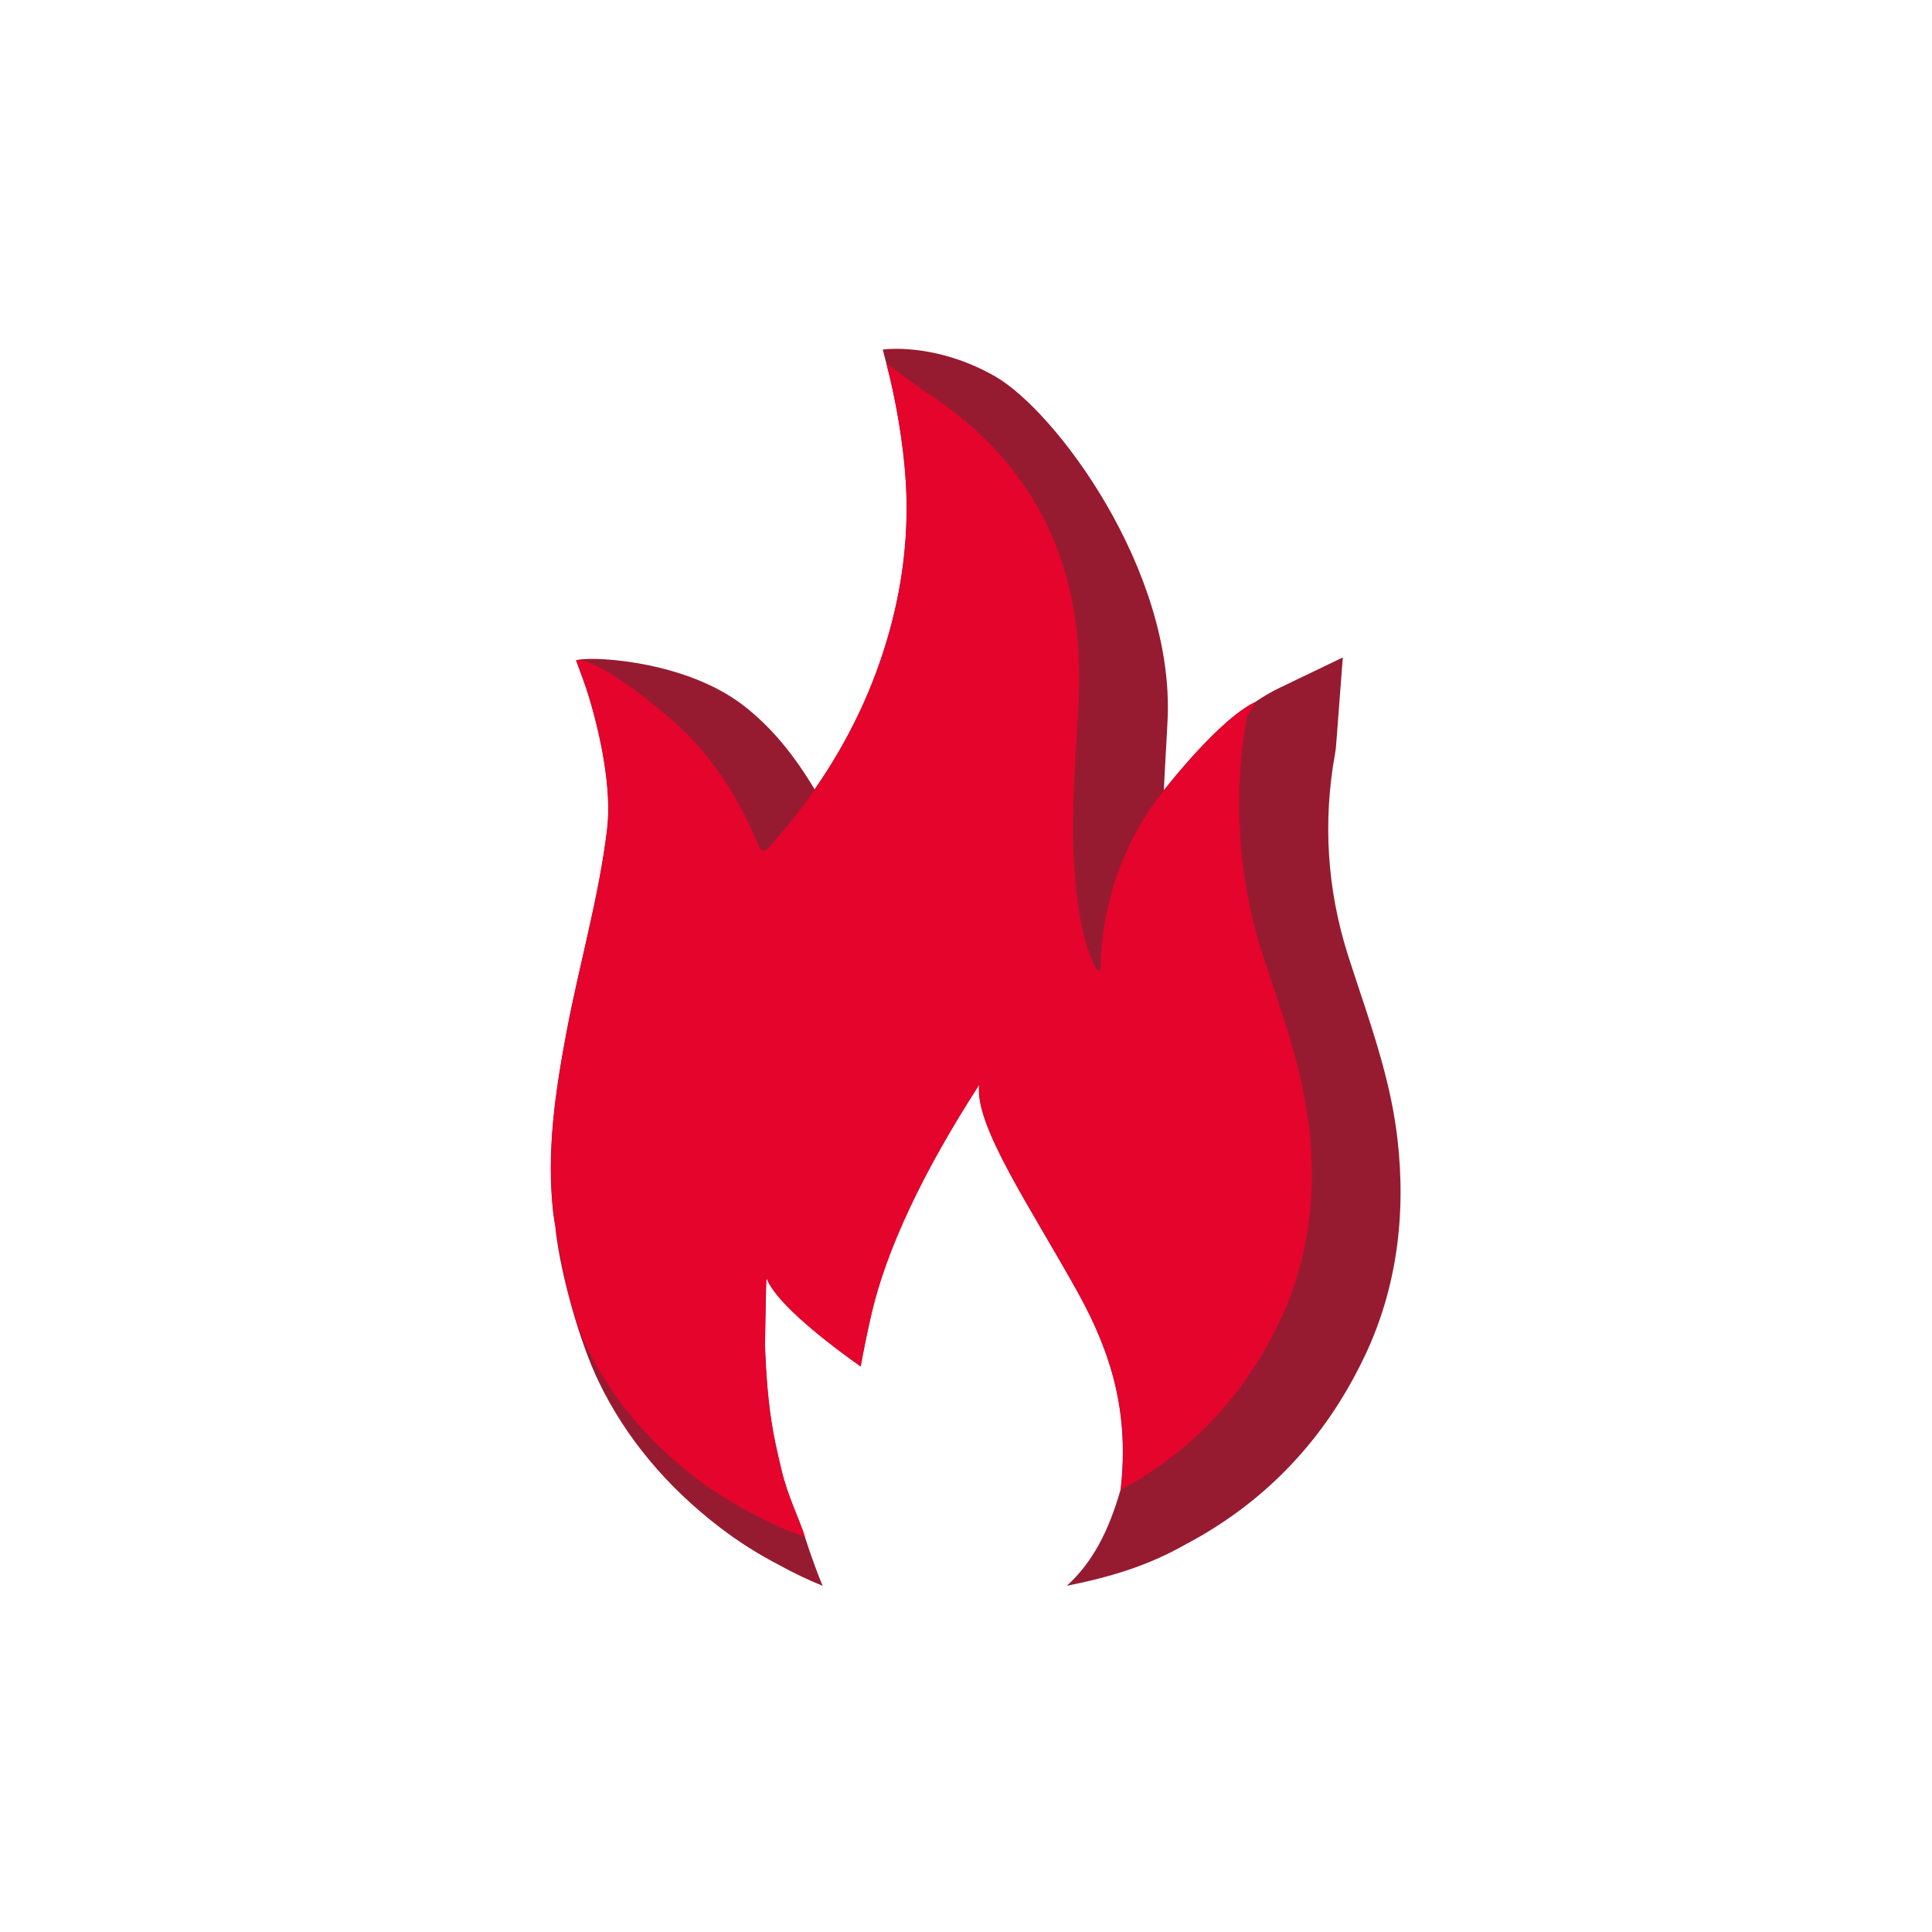
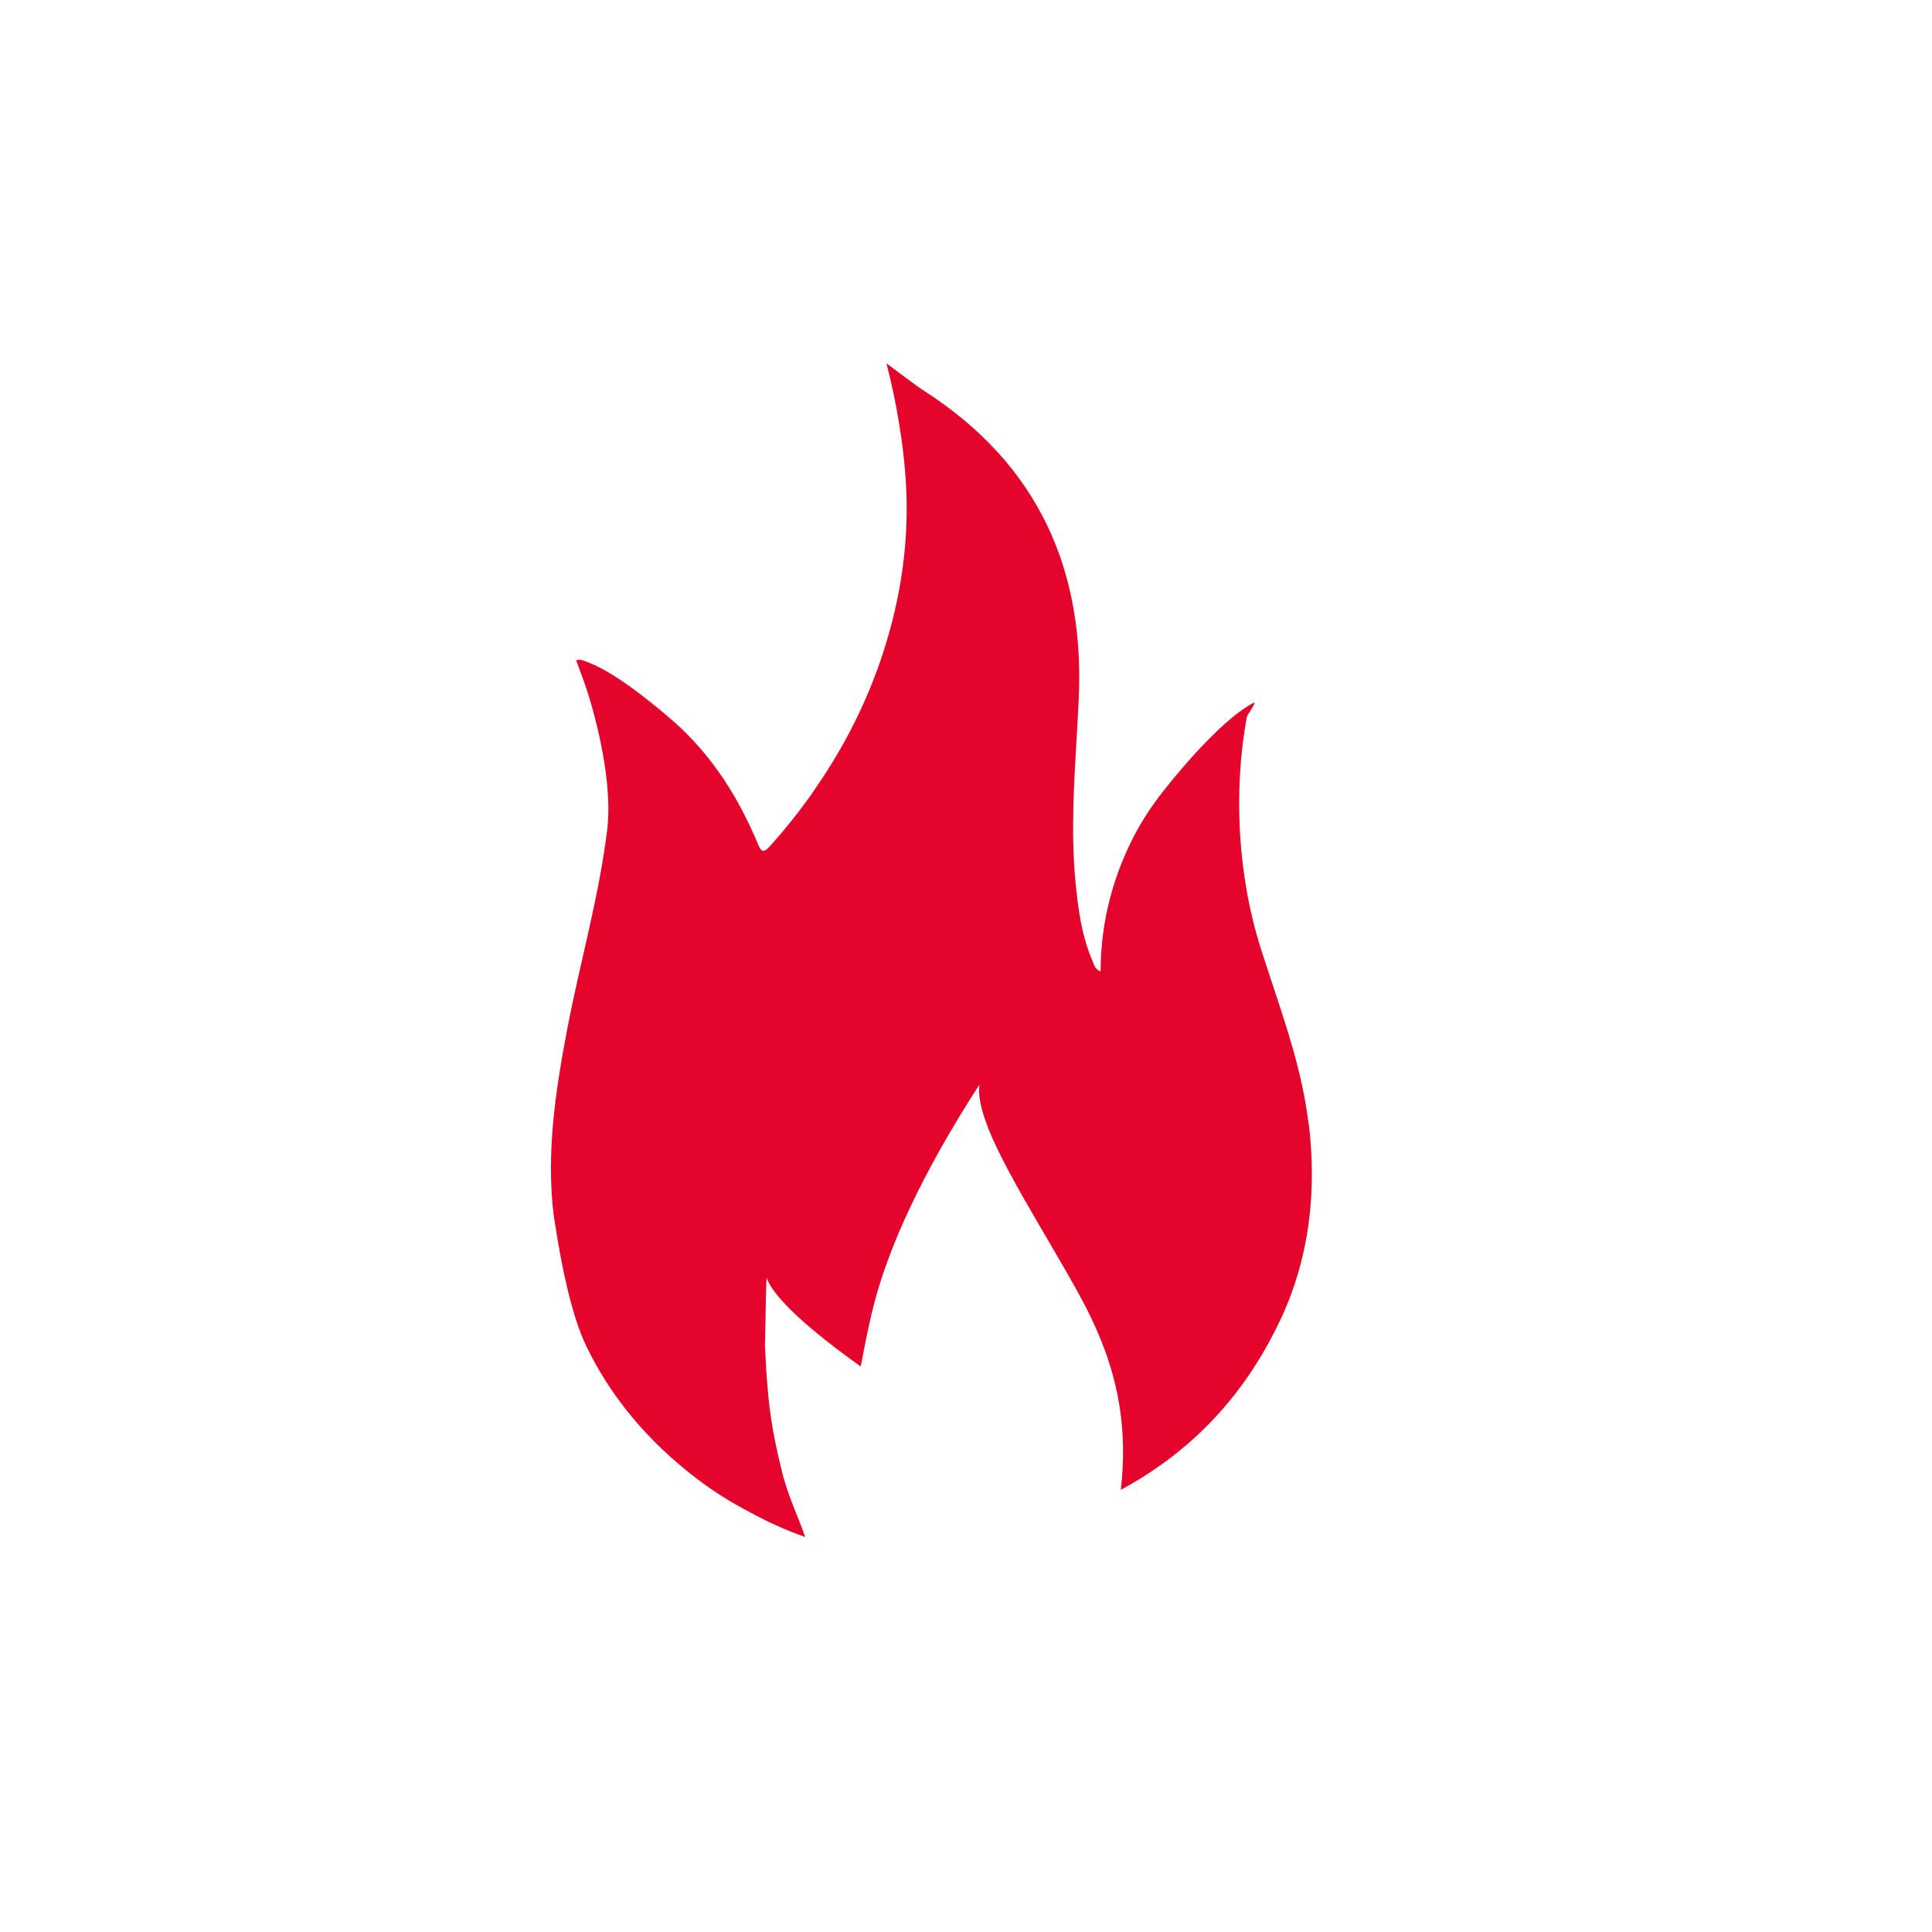
<svg xmlns="http://www.w3.org/2000/svg" version="1.1" viewBox="0 0 300 300">
  <defs>
    <style>
      .cls-1 {
        fill: #e4042c;
      }

      .cls-2 {
        fill: #971b30;
      }
    </style>
  </defs>
  <g>
    <g id="LOGO">
-       <path class="cls-2" d="M216.98,176.71c-.95-8.11-3.46-15.65-5.88-22.94l-.61-1.84c-.4-1.21-.8-2.43-1.19-3.65-3.23-10.19-3.9-20.7-2-31.22.14-.77.18-1.45.22-1.99.01-.17.02-.34.04-.52l.95-12.46-9.93,4.77c-1.15.55-2.44,1.31-3.79,2.22,0,0,0-.01,0-.01-3.69,1.77-9.34,7.68-14.07,13.65.09-1.67.16-3.35.26-5,.11-1.95.23-3.91.32-5.87,1.13-23.3-17.44-48.11-26.83-53.44-9.39-5.33-17.4-4.13-17.4-4.13l.56,2.15c1.48,5.66,2.65,12.46,3.01,18.32.48,7.79-.39,15.42-2.44,22.94-2.46,9.01-6.42,17.28-11.71,24.88-3.06-5.12-6.57-9.58-11.07-13.04-8.8-6.78-22.56-7.58-25.41-7.11-.28.05-.43.07-.52.09-.02,0-.03,0-.05.02.05.14.11.29.16.43.6,1.65,1.24,3.3,1.76,4.99,1.87,6.11,3.66,14.59,2.9,20.84-1.28,10.55-4.27,20.78-6.25,31.2-.01.07-.03.13-.04.2-1.76,9.36-3.17,18.78-2.05,28.31.08.69.22,1.35.32,2.02.02.18.02.36.04.54.82,6.98,3.73,17.35,6.64,23.4,4.19,8.72,10.56,16.37,18.91,22.76,2.86,2.19,5.97,4.15,9.23,5.84,2.18,1.2,4.41,2.26,6.68,3.19-.53-1.26-1.56-3.88-2.76-7.6-.94-2.91-2.7-6.34-3.67-10.46-1.3-5.51-2.12-8.97-2.57-19.3.07-1.15.13-9.25.26-10.49,1.13,3.3,7.53,8.75,14.62,13.77.45-2.51,1-5.23,1.67-8.14,2.29-9.93,7.93-21.98,16.75-35.63-.81,6.28,7.98,19.08,15.27,32.2,5.39,9.71,8.03,18.93,6.69,30.72-1.89,6.55-4.38,11.32-8.35,14.92,6.68-1.34,12.46-3.04,18.38-6.39,11.28-5.94,20.09-14.65,26.17-25.91.73-1.35,1.34-2.56,1.87-3.7,4.69-10.04,6.34-21.32,4.91-33.53Z" />
      <path class="cls-1" d="M203.2,174.55c-.96-8.15-3.67-15.86-6.23-23.6-.41-1.24-.81-2.48-1.21-3.72-3.55-11.21-4.27-24.23-2.18-35.76.11-.63,1.14-1.69,1.22-2.39,0,0,0-.01,0-.01-3.69,1.77-9.34,7.68-14.07,13.65-1.68,2.12-3.26,4.45-4.58,6.98-3.09,5.91-5.23,13.02-5.25,21.12-.86-.26-1-1-1.25-1.59-1.71-3.98-2.26-8.2-2.66-12.42-.37-3.92-.41-7.84-.31-11.75.14-5.45.56-10.89.82-16.34.97-20.04-6.11-36.53-24.02-48.04-1.78-1.14-5.71-4.24-5.83-4.24,0,0,0,0,0,0,1.48,5.66,2.65,12.46,3.01,18.32.48,7.79-.39,15.42-2.44,22.94-2.46,9.01-6.42,17.28-11.71,24.88-.33.47-.64.95-.98,1.42-1.83,2.52-3.8,4.98-5.93,7.35-1.17,1.3-1.44.8-1.95-.4-.43-1.03-.89-2.05-1.37-3.05-3-6.27-6.98-11.93-12.49-16.58-3.36-2.84-8.9-7.35-13.18-8.73-.19-.06-.37-.14-.57-.16-.28.05-.43.07-.52.09-.02,0-.03,0-.05.02.05.14.11.29.16.43.6,1.65,1.24,3.3,1.76,4.99,1.87,6.11,3.66,14.59,2.9,20.84-1.28,10.55-4.27,20.78-6.25,31.2-.01.07-.03.13-.04.2-1.76,9.36-3.17,18.78-2.05,28.31.08.69.22,1.35.32,2.02.86,5.61,2.42,13.63,4.76,18.48,3.78,7.86,9.49,14.72,17.1,20.55,2.66,2.03,5.45,3.78,8.37,5.29,2.71,1.49,5.56,2.76,8.52,3.82-.94-2.91-2.7-6.34-3.67-10.46-1.3-5.51-2.12-8.97-2.57-19.3.07-1.15.13-9.25.26-10.49,1.13,3.3,7.53,8.75,14.62,13.77.45-2.51,1-5.23,1.67-8.14,2.29-9.93,7.93-21.98,16.75-35.63-.81,6.28,7.98,19.08,15.27,32.2,5.39,9.71,8.03,18.93,6.69,30.72,9.94-5.36,17.67-13.05,23.1-23.09.59-1.1,1.17-2.22,1.71-3.37,4.5-9.64,5.62-19.83,4.39-30.29Z" />
    </g>
  </g>
</svg>